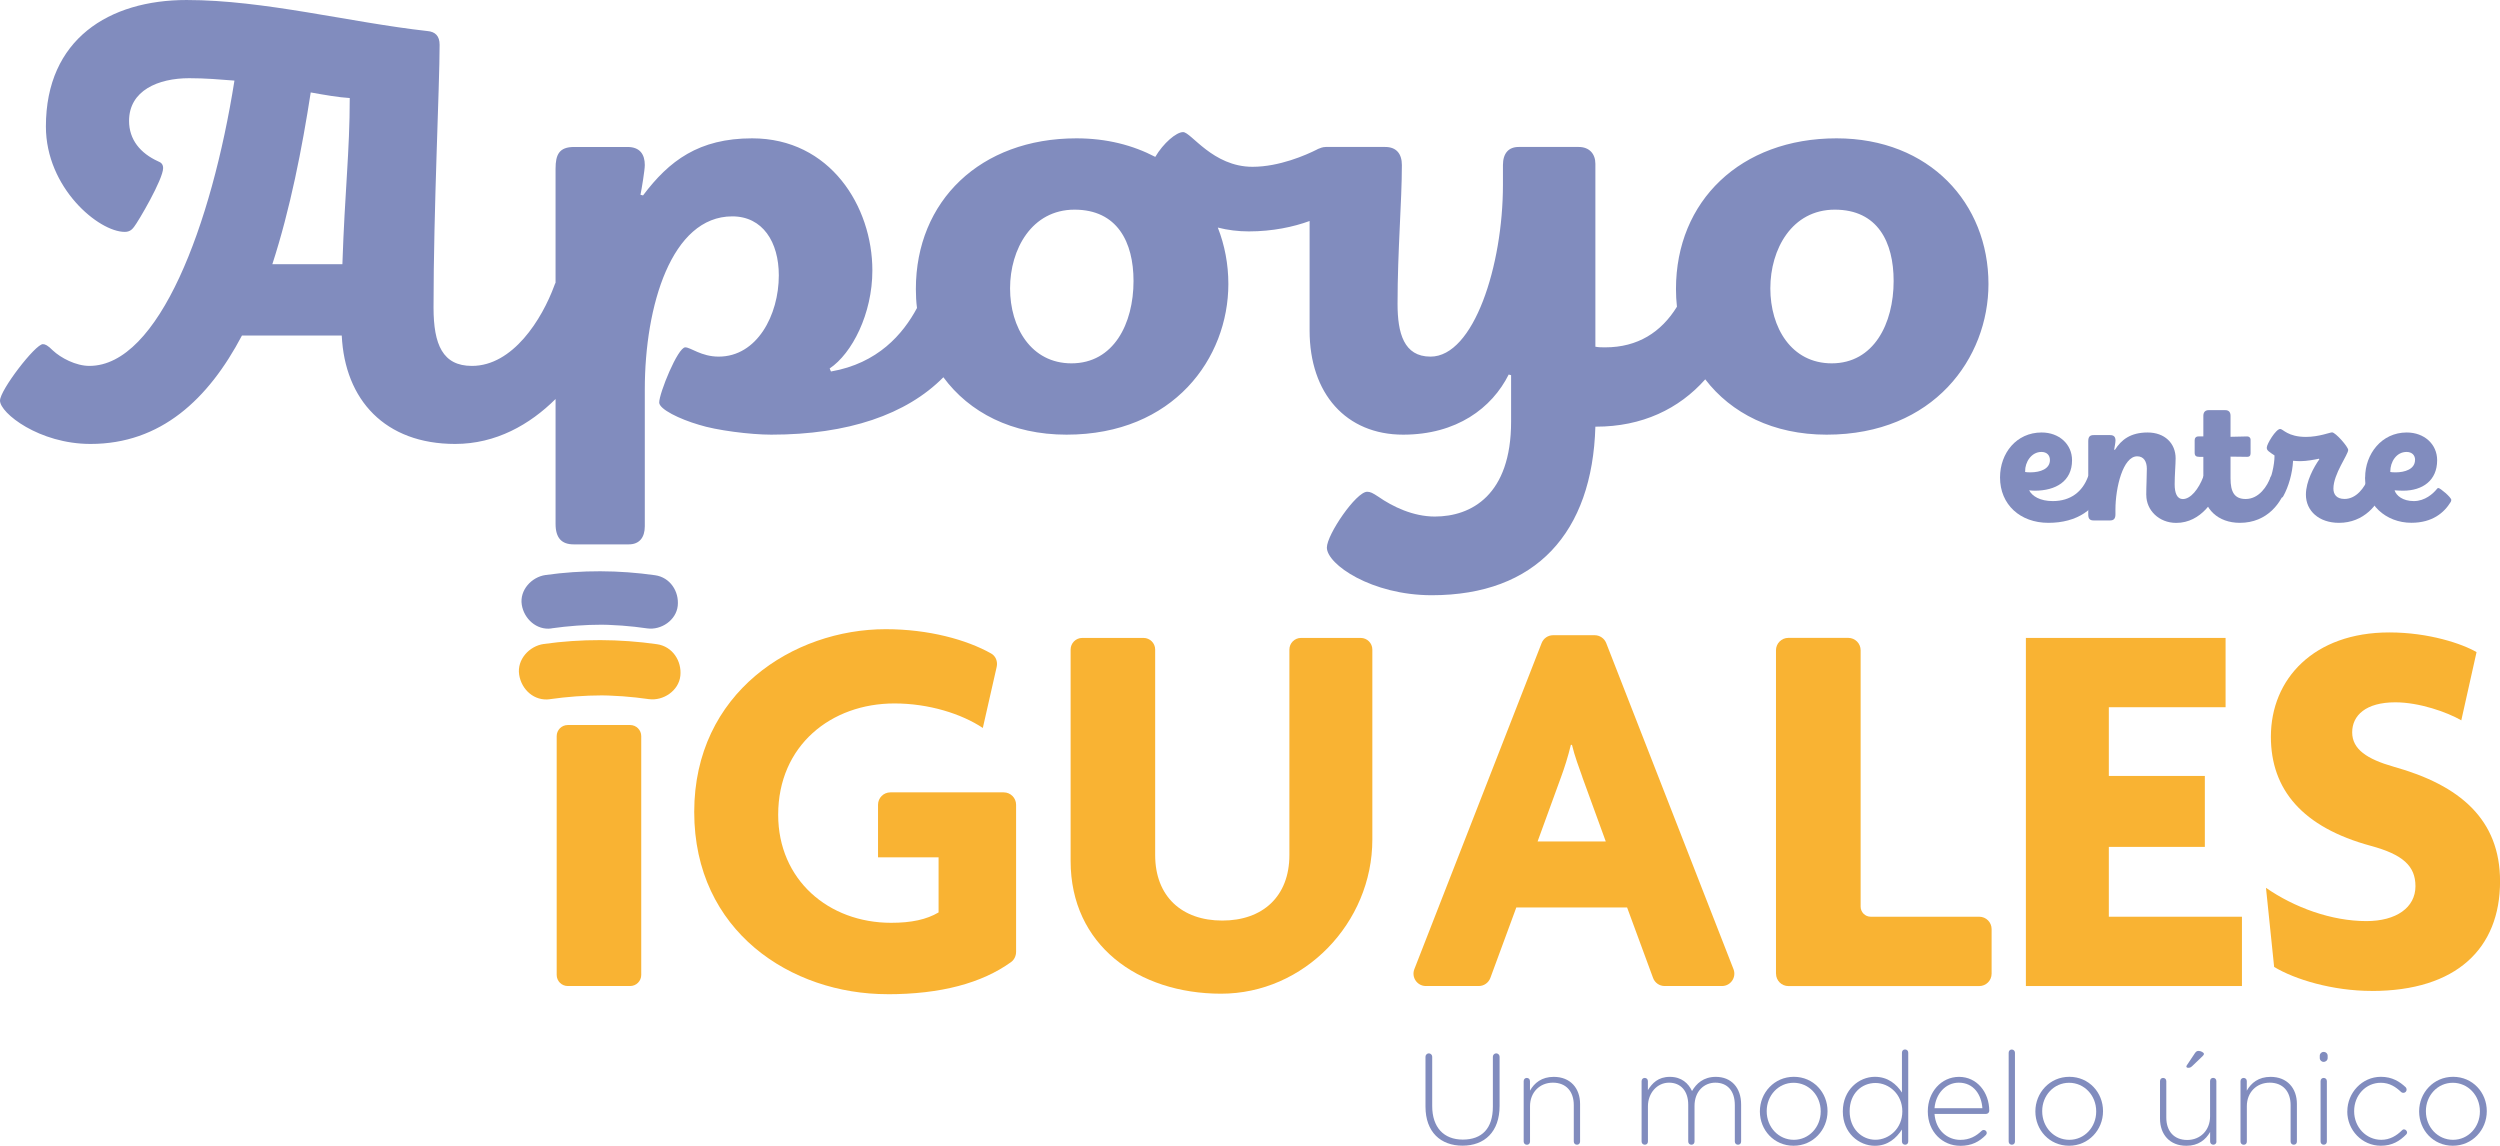
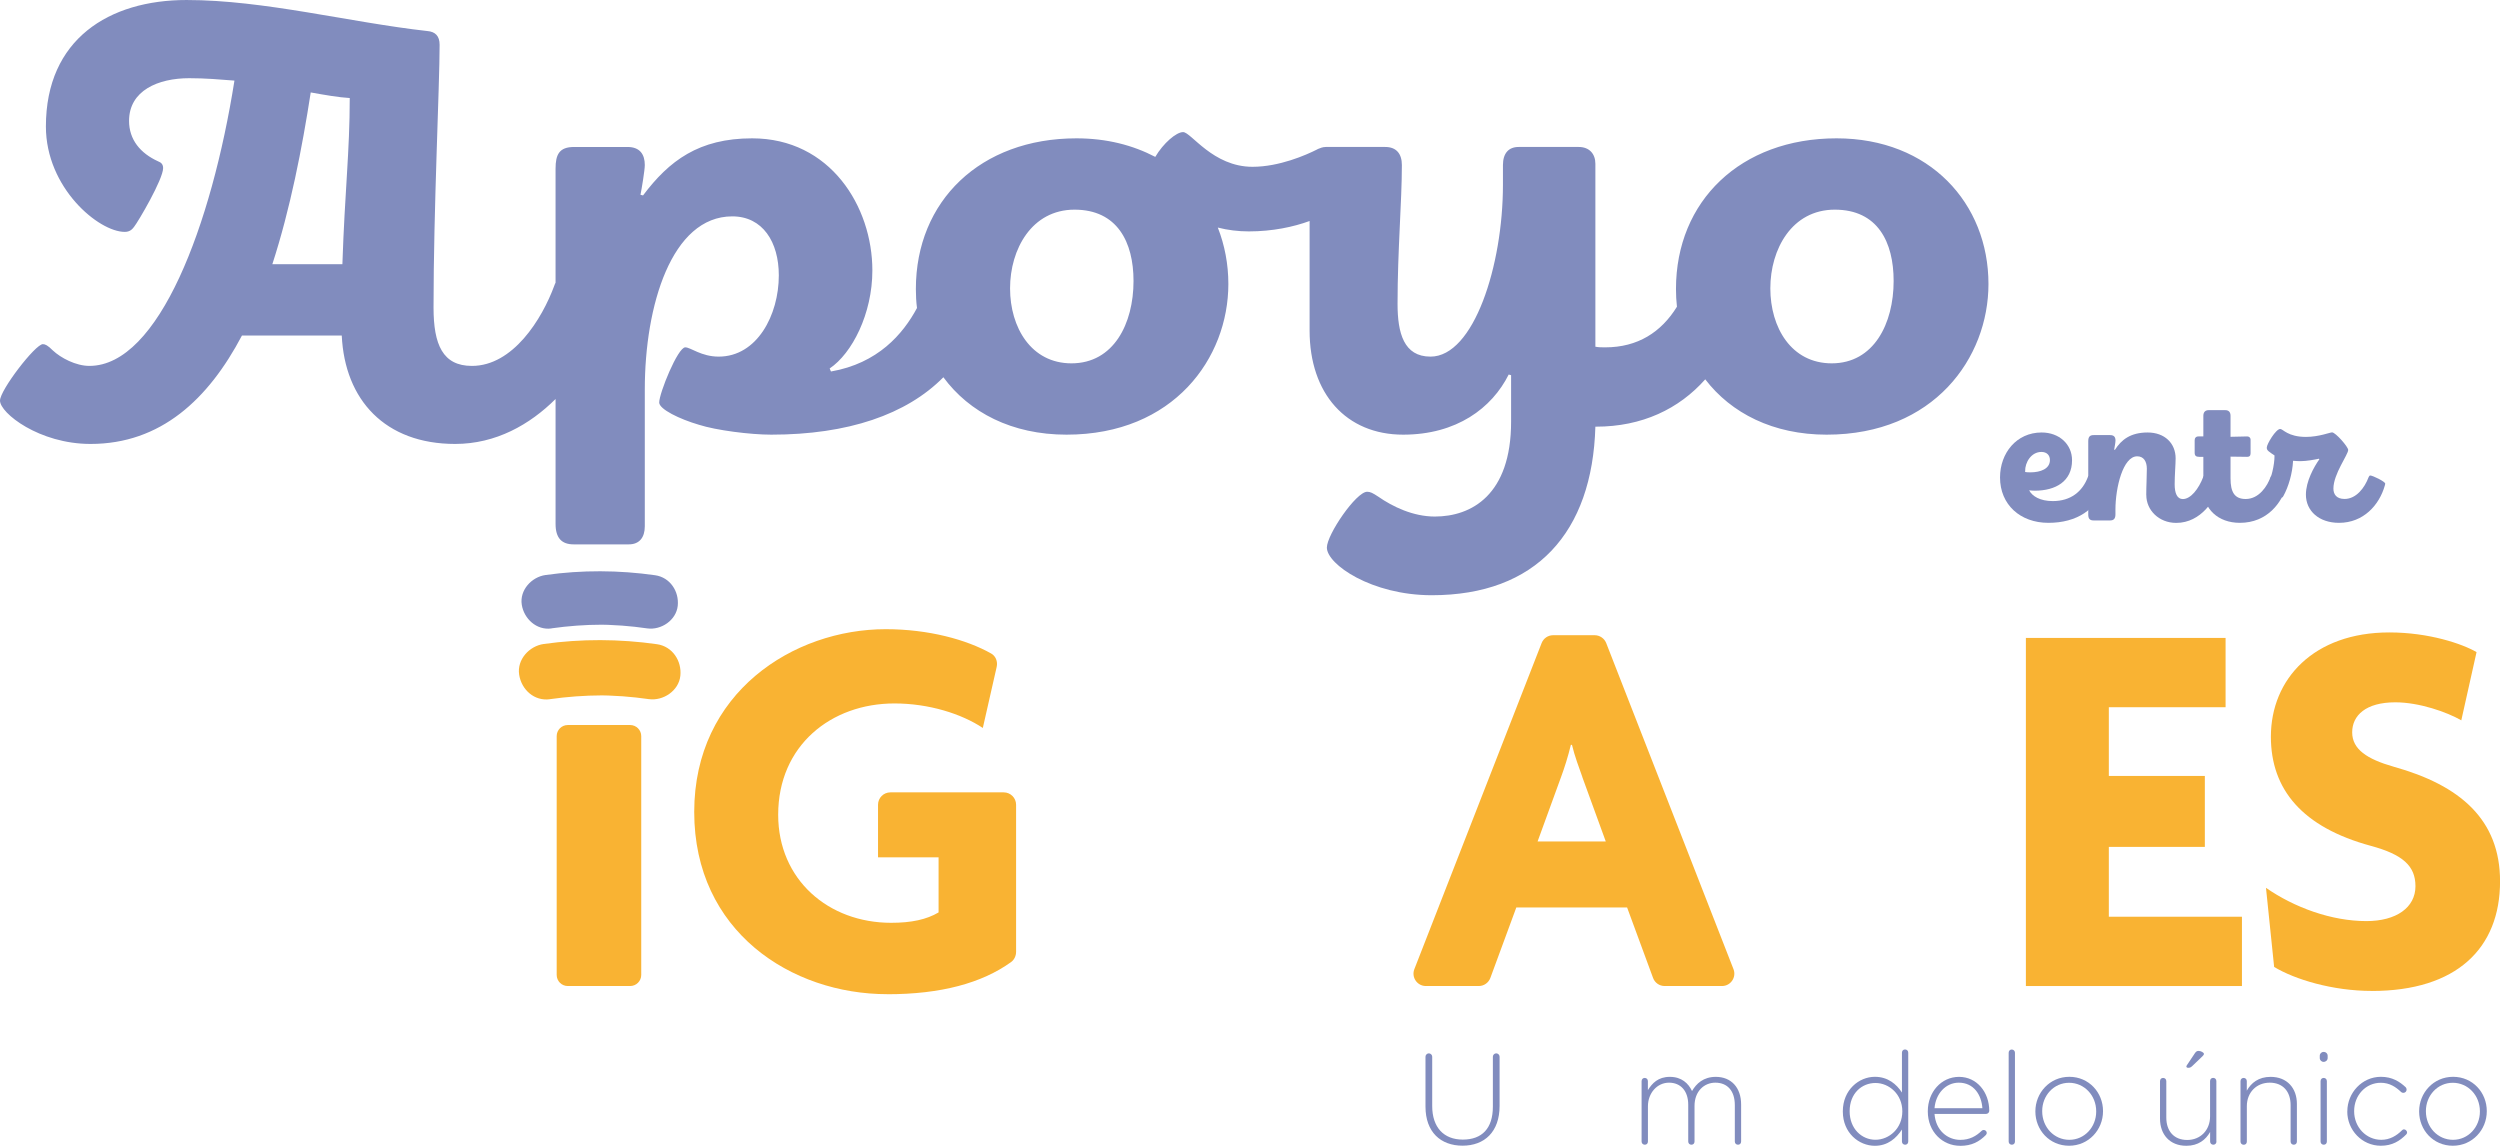
<svg xmlns="http://www.w3.org/2000/svg" id="Capa_1" data-name="Capa 1" viewBox="0 0 468.98 214.94">
  <defs>
    <style>
      .cls-1 {
        fill: #818cbe;
      }

      .cls-2 {
        fill: #f9b333;
      }
    </style>
  </defs>
  <g>
    <path class="cls-1" d="M267.41,207.6v-9.37c0-.34.29-.63.63-.63s.63.29.63.63v9.25c0,3.99,2.15,6.3,5.74,6.3s5.64-2.08,5.64-6.18v-9.37c0-.34.29-.63.63-.63s.63.29.63.63v9.23c0,4.87-2.83,7.46-6.95,7.46s-6.95-2.57-6.95-7.31Z" />
-     <path class="cls-1" d="M285.83,202.81c0-.34.24-.6.58-.6s.6.24.6.6v1.79c.82-1.45,2.2-2.59,4.46-2.59,3.12,0,4.94,2.13,4.94,5.08v7.05c0,.36-.24.6-.58.6s-.6-.24-.6-.6v-6.83c0-2.54-1.43-4.21-3.92-4.21s-4.29,1.84-4.29,4.41v6.64c0,.36-.24.6-.58.6s-.61-.24-.61-.6v-11.33Z" />
    <path class="cls-1" d="M307.95,202.81c0-.34.24-.6.58-.6s.6.24.6.6v1.69c.8-1.28,1.91-2.49,4.12-2.49s3.49,1.23,4.16,2.66c.8-1.38,2.13-2.66,4.46-2.66,2.93,0,4.75,2.06,4.75,5.16v6.97c0,.36-.24.6-.58.6s-.6-.24-.6-.6v-6.83c0-2.66-1.38-4.21-3.66-4.21-2.08,0-3.9,1.6-3.9,4.36v6.68c0,.36-.24.6-.58.6s-.6-.24-.6-.6v-6.9c0-2.57-1.4-4.14-3.61-4.14s-3.95,1.94-3.95,4.43v6.61c0,.36-.24.6-.58.6s-.61-.24-.61-.6v-11.33Z" />
-     <path class="cls-1" d="M330.14,208.52v-.05c0-3.46,2.69-6.47,6.37-6.47s6.32,2.95,6.32,6.42v.05c0,3.46-2.69,6.46-6.37,6.46s-6.32-2.95-6.32-6.42ZM341.55,208.52v-.05c0-2.98-2.23-5.35-5.09-5.35s-5.04,2.4-5.04,5.3v.05c0,2.98,2.23,5.35,5.09,5.35s5.04-2.4,5.04-5.3Z" />
    <path class="cls-1" d="M357.97,214.14c0,.36-.24.6-.58.6s-.6-.24-.6-.6v-2.25c-1.06,1.62-2.64,3.05-5.08,3.05-2.98,0-6.01-2.4-6.01-6.42v-.05c0-4.02,3.03-6.47,6.01-6.47,2.47,0,4.07,1.4,5.08,2.95v-7.48c0-.36.24-.6.58-.6s.6.24.6.6v16.66ZM346.98,208.43v.05c0,3.24,2.25,5.33,4.84,5.33s5.04-2.15,5.04-5.3v-.05c0-3.17-2.47-5.3-5.04-5.3s-4.84,1.96-4.84,5.28Z" />
    <path class="cls-1" d="M367.69,214.94c-3.25,0-6.05-2.59-6.05-6.44v-.05c0-3.58,2.52-6.44,5.86-6.44s5.67,2.86,5.67,6.39c0,.29-.29.56-.58.56h-9.69c.22,3.08,2.42,4.87,4.84,4.87,1.77,0,3-.73,3.99-1.69.1-.1.22-.17.39-.17.31,0,.58.24.58.56,0,.12-.05.27-.19.41-1.21,1.21-2.59,2.01-4.82,2.01ZM371.88,207.89c-.17-2.49-1.6-4.79-4.43-4.79-2.44,0-4.33,2.06-4.55,4.79h8.99Z" />
    <path class="cls-1" d="M376.81,197.48c0-.34.24-.6.58-.6s.6.27.6.6v16.66c0,.36-.24.6-.58.6s-.6-.24-.6-.6v-16.66Z" />
    <path class="cls-1" d="M381.82,208.52v-.05c0-3.46,2.69-6.47,6.37-6.47s6.32,2.95,6.32,6.42v.05c0,3.46-2.69,6.46-6.37,6.46s-6.32-2.95-6.32-6.42ZM393.23,208.52v-.05c0-2.98-2.23-5.35-5.09-5.35s-5.04,2.4-5.04,5.3v.05c0,2.98,2.23,5.35,5.09,5.35s5.04-2.4,5.04-5.3Z" />
    <path class="cls-1" d="M415.79,214.14c0,.34-.24.6-.58.6s-.61-.24-.61-.6v-1.79c-.82,1.45-2.2,2.59-4.46,2.59-3.12,0-4.94-2.13-4.94-5.08v-7.05c0-.36.24-.6.58-.6s.6.24.6.6v6.83c0,2.54,1.43,4.21,3.92,4.21s4.29-1.84,4.29-4.41v-6.64c0-.36.24-.6.58-.6s.6.24.6.6v11.33ZM410.14,200.1c0-.1.05-.19.1-.27l1.5-2.25c.19-.29.39-.44.68-.44.46,0,1.02.31,1.02.56,0,.15-.12.29-.27.44l-1.94,1.86c-.29.27-.46.31-.77.31-.17,0-.31-.1-.31-.22Z" />
    <path class="cls-1" d="M420.3,202.81c0-.34.24-.6.58-.6s.6.24.6.6v1.79c.82-1.45,2.2-2.59,4.46-2.59,3.12,0,4.94,2.13,4.94,5.08v7.05c0,.36-.24.6-.58.6s-.6-.24-.6-.6v-6.83c0-2.54-1.43-4.21-3.92-4.21s-4.29,1.84-4.29,4.41v6.64c0,.36-.24.6-.58.6s-.61-.24-.61-.6v-11.33Z" />
    <path class="cls-1" d="M435.17,198.06c0-.41.31-.73.73-.73s.75.31.75.73v.41c0,.41-.34.73-.75.73s-.73-.31-.73-.73v-.41ZM435.32,202.81c0-.34.24-.6.58-.6s.6.24.6.6v11.33c0,.36-.24.6-.58.6s-.6-.24-.6-.6v-11.33Z" />
    <path class="cls-1" d="M440.34,208.52v-.05c0-3.46,2.76-6.47,6.3-6.47,2.13,0,3.54.92,4.65,1.96.1.1.17.27.17.44,0,.34-.27.61-.61.61-.15,0-.31-.05-.41-.15-.99-.94-2.15-1.74-3.83-1.74-2.81,0-4.99,2.35-4.99,5.3v.05c0,2.98,2.25,5.35,5.09,5.35,1.6,0,2.88-.77,3.87-1.77.1-.1.22-.19.39-.19.29,0,.58.29.58.58,0,.12-.05.27-.15.36-1.23,1.26-2.66,2.13-4.77,2.13-3.56,0-6.3-2.95-6.3-6.42Z" />
    <path class="cls-1" d="M453.81,208.52v-.05c0-3.46,2.69-6.47,6.37-6.47s6.32,2.95,6.32,6.42v.05c0,3.46-2.69,6.46-6.37,6.46s-6.32-2.95-6.32-6.42ZM465.21,208.52v-.05c0-2.98-2.23-5.35-5.09-5.35s-5.04,2.4-5.04,5.3v.05c0,2.98,2.23,5.35,5.09,5.35s5.04-2.4,5.04-5.3Z" />
  </g>
  <path class="cls-2" d="M104.43,182.89v-44.8c0-1.15.93-2.08,2.08-2.08h11.7c1.15,0,2.08.93,2.08,2.08v44.8c0,1.15-.93,2.08-2.08,2.08h-11.7c-1.15,0-2.08-.93-2.08-2.08Z" />
  <path class="cls-2" d="M166.46,186.5c-18.02,0-36.23-11.77-36.23-34.18s18.62-34.29,35.92-34.29c8.11,0,15.23,1.99,19.78,4.56.88.49,1.26,1.53,1.04,2.51l-2.6,11.46c-3.99-2.66-10.13-4.6-16.58-4.6-11.87,0-21.81,7.88-21.81,20.88,0,12.18,9.42,20.27,21.19,20.27,3.78,0,6.65-.61,8.9-1.95v-10.33h-11.36v-9.87c0-1.28,1.04-2.32,2.32-2.32h21.26c1.28,0,2.32,1.04,2.32,2.32v27.58c0,.77-.34,1.51-.96,1.95-5.47,3.93-13.15,6.02-23.19,6.02Z" />
-   <path class="cls-2" d="M229.04,186.41c-15.53-.02-28.2-9.13-28.2-24.88v-39.68c0-1.2.98-2.18,2.18-2.18h11.5c1.2,0,2.18.98,2.18,2.18v38.55c0,7.78,5.02,12.29,12.59,12.29s12.59-4.51,12.59-12.29v-38.55c0-1.2.98-2.18,2.18-2.18h11.2c1.2,0,2.18.98,2.18,2.18v35.65c0,15.62-12.79,28.93-28.41,28.91Z" />
  <path class="cls-2" d="M310.1,183.45l-4.87-13.22h-20.78l-4.87,13.22c-.34.91-1.2,1.52-2.17,1.52h-9.93c-1.63,0-2.75-1.64-2.16-3.16l23.88-61.18c.35-.89,1.2-1.47,2.16-1.47h7.79c.95,0,1.81.59,2.16,1.47l23.88,61.18c.59,1.52-.53,3.16-2.16,3.16h-10.76c-.97,0-1.84-.61-2.17-1.52ZM296.84,145.77c-.61-1.74-1.44-3.89-1.95-6.04h-.21c-.51,2.15-1.23,4.4-1.84,6.04l-4.4,12.08h12.79l-4.4-12.08Z" />
-   <path class="cls-2" d="M333.16,182.65v-60.67c0-1.28,1.04-2.32,2.32-2.32h11.24c1.28,0,2.32,1.04,2.32,2.32v48.1c0,1.04.85,1.89,1.89,1.89h20.36c1.28,0,2.32,1.04,2.32,2.32v8.37c0,1.28-1.04,2.32-2.32,2.32h-35.8c-1.28,0-2.32-1.04-2.32-2.32Z" />
  <path class="cls-2" d="M380.04,184.97v-65.3h37.46v13h-21.9v12.89h18.01v13.31h-18.01v13.1h24.97v13h-40.53Z" />
  <path class="cls-2" d="M444.93,185.89c-7.36,0-14.43-2.15-18.32-4.5l-1.53-14.84c5.32,3.69,12.28,6.24,18.83,6.24,5.63,0,9.21-2.55,9.21-6.55,0-3.78-2.35-5.94-8.39-7.57-12.8-3.48-18.73-10.54-18.73-20.47,0-10.85,8.08-19.56,22.21-19.56,7.47,0,13.72,2.15,16.37,3.69l-2.86,12.8c-2.67-1.54-7.88-3.38-12.38-3.38-5.53,0-8.09,2.46-8.09,5.63s2.77,5.02,7.78,6.45c12.49,3.48,19.96,9.93,19.96,21.5,0,12.59-8.19,20.57-24.06,20.57Z" />
  <g>
    <path class="cls-1" d="M375.19,89.57c0-4.58,3.09-8.44,7.8-8.44,3.3,0,5.71,2.2,5.71,5.21,0,3.97-3.09,5.71-6.99,5.71-.39,0-.74-.04-1.06-.07.57,1.1,2.06,2.02,4.43,2.02,3.37,0,5.57-1.77,6.6-4.54.07-.18.18-.25.32-.25.35,0,2.77,1.1,2.77,1.53,0,.11-.04.25-.07.35-1.28,4.51-5.14,6.99-10.43,6.99s-9.08-3.41-9.08-8.52ZM384.55,86.3c0-.89-.57-1.52-1.6-1.52-1.88,0-3.09,1.92-3.05,3.65v.11c.21.04.5.07.96.07,1.95,0,3.69-.67,3.69-2.31Z" />
    <path class="cls-1" d="M402.62,92.87c0-1.74.11-3.3.11-4.93,0-1.35-.57-2.34-1.81-2.34-2.66,0-4.08,5.85-4.08,10v.89c0,.75-.28,1.14-.99,1.14h-3.12c-.71,0-.99-.35-.99-1.1v-13.77c0-.85.32-1.14,1.03-1.14h3.05c.68,0,1.03.28,1.03,1.03,0,.32-.18,1.31-.25,1.7l.14.04c1.21-1.91,2.94-3.26,6.14-3.26s5.25,2.02,5.25,4.86c0,1.06-.18,3.19-.18,4.86s.46,2.77,1.53,2.77c1.49,0,2.98-1.92,3.83-4.15.07-.18.18-.25.32-.25.32,0,2.77,1.1,2.77,1.53,0,.11-.04.25-.07.35-.71,2.52-3.37,6.99-8.09,6.99-3.23,0-5.61-2.38-5.61-5.21Z" />
    <path class="cls-1" d="M429.05,90.7c0,.14-.07.39-.11.5-.89,3.02-3.55,6.88-8.76,6.88-4.08,0-6.85-2.59-6.85-6.35v-6.03h-.78c-.6,0-.85-.21-.85-.78v-2.31c0-.42.21-.74.71-.74h.92v-3.87c0-.67.35-1.06.99-1.06h3.12c.67,0,.99.39.99,1.06v3.94c1.1-.04,2.34-.07,3.12-.07.35,0,.64.21.64.64v2.52c0,.5-.25.67-.64.67-.75,0-1.99-.04-3.12-.04v4.08c0,2.52.71,3.87,2.84,3.87,2.52,0,4.08-2.45,4.68-4.15.07-.18.18-.25.32-.25.32,0,2.77,1.06,2.77,1.49Z" />
    <path class="cls-1" d="M447.44,90.74c0,.11-.04.25-.07.35-1.03,3.65-4.01,6.99-8.59,6.99-3.76,0-6.21-2.24-6.21-5.29,0-2.52,1.52-5.21,2.52-6.63l-.07-.11c-.85.18-2.31.46-3.51.46-.46,0-.92-.04-1.35-.07-.11,2.34-.85,4.86-1.81,6.6-.11.21-.18.28-.28.28-.39,0-2.91-1.28-2.91-1.67,0-.07.04-.18.07-.25.85-1.6,1.45-4.15,1.45-5.89v-.07c-.39-.25-.74-.5-1.1-.78-.32-.28-.35-.46-.35-.71,0-.64,1.7-3.48,2.52-3.48.53,0,1.42,1.49,4.83,1.49,2.41,0,4.51-.85,4.9-.85.64,0,3.02,2.7,3.02,3.3,0,.89-2.77,4.5-2.77,7.24,0,1.03.53,1.95,2.09,1.95,2.17,0,3.76-2.06,4.51-4.08.07-.18.18-.32.32-.32.43,0,2.8,1.14,2.8,1.53Z" />
-     <path class="cls-1" d="M443.68,89.57c0-4.4,3.09-8.44,7.8-8.44,3.3,0,5.71,2.2,5.71,5.21,0,3.8-2.73,5.71-6.39,5.71-.5,0-1.28-.04-1.6-.07.32.99,1.52,2.02,3.62,2.02s3.62-1.42,4.26-2.2c.14-.18.21-.25.35-.25.32,0,2.41,1.74,2.41,2.23,0,.14-.04.28-.11.39-1.24,2.02-3.44,3.9-7.38,3.9-4.75,0-8.69-3.41-8.69-8.52ZM453.05,86.27c0-.89-.6-1.49-1.6-1.49-1.92,0-3.05,1.88-3.05,3.65v.11c.21.04.46.07.99.07,1.7,0,3.65-.57,3.65-2.34Z" />
  </g>
  <path class="cls-1" d="M344.52,25.95c-18,0-30.12,11.76-30.12,28.26,0,1.14.06,2.25.18,3.33-2.94,4.77-7.35,7.62-13.44,7.62-.69,0-1.26,0-1.86-.12V30.72c0-1.86-1.14-3.15-3.12-3.15h-11.28c-1.86,0-2.94,1.17-2.94,3.39v3.72c0,15.12-5.46,32.22-13.59,32.22-5.01,0-6.18-4.41-6.18-9.9,0-10.11.81-19.08.81-26.04,0-2.1-1.02-3.39-3.12-3.39h-11.16c-.3,0-.6.06-.87.15t-.06.03c-.12.03-.24.09-.33.12-.15.03-.27.12-.39.18-2.07,1.05-7.08,3.24-12.09,3.24-7.44,0-11.52-6.51-13.02-6.51-1.29,0-3.72,2.1-5.22,4.65-4.2-2.19-9.09-3.48-14.79-3.48-18.03,0-30.12,11.76-30.12,28.26,0,1.2.06,2.4.21,3.57-2.64,4.92-7.35,10.38-16.14,11.91l-.24-.57c4.2-2.82,8.01-10.26,8.01-18.39,0-11.97-7.89-24.78-22.56-24.78-9.99,0-15.57,4.2-20.46,10.71l-.48-.12c.24-1.17.81-4.65.81-5.58,0-1.98-.9-3.39-3.24-3.39h-10.02c-2.79,0-3.48,1.41-3.48,4.08v21.39c-.09.15-.15.3-.21.48-2.34,6.39-7.8,15.12-15.48,15.12-5.46,0-7.2-3.96-7.2-10.95,0-18.48,1.14-41.52,1.14-49.29,0-1.65-.81-2.46-2.31-2.58-14.55-1.62-30.6-5.82-45.15-5.82S8.61,7.35,8.61,23.73c0,11.52,9.9,19.77,14.79,19.77.93,0,1.38-.45,1.74-.93.81-1.02,5.46-8.94,5.46-11.04,0-.69-.36-1.05-.93-1.26-3.36-1.53-5.46-4.08-5.46-7.59,0-5.7,5.46-8.01,11.28-8.01,3.03,0,5.82.24,8.49.45-4.29,27.12-14.19,53.52-27.21,53.52-2.55,0-5.37-1.5-6.87-2.91-.93-.93-1.41-1.17-1.86-1.17-1.41,0-8.04,8.61-8.04,10.59,0,2.34,7.35,8.13,16.98,8.13,13.17,0,22.11-8.37,28.41-20.34h18.72c.57,12.09,8.13,20.34,21.27,20.34,7.65,0,14.01-3.63,18.84-8.43v23.43c0,2.67,1.17,3.84,3.39,3.84h10.35c1.98,0,3-1.29,3-3.39v-25.68c0-15.69,5.01-32.46,16.41-32.46,5.7,0,8.73,4.8,8.73,11.07,0,7.44-4.08,15.24-11.28,15.24-3.27,0-5.25-1.74-6.27-1.74-1.41,0-4.89,8.61-4.89,10.35,0,1.26,3.84,3.12,7.44,4.17,3.27,1.05,9.66,1.86,13.59,1.86,14.37,0,25.38-3.78,32.28-10.77,4.86,6.6,12.84,10.77,23.1,10.77,20.13,0,30.36-14.4,30.36-28.26,0-3.72-.69-7.32-1.98-10.59,1.86.48,3.84.72,5.82.72,4.44,0,8.37-.84,11.4-1.95v20.55c0,11.85,6.87,19.53,17.55,19.53,10.02,0,16.65-4.98,19.8-11.28l.45.12v8.73c0,13.74-7.44,17.79-14.31,17.79-4.08,0-7.92-1.86-10.59-3.72-1.05-.69-1.5-.93-2.1-.93-2.07,0-7.56,8.04-7.56,10.47,0,3.15,8.4,8.94,19.68,8.94,19.53,0,30.12-11.73,30.69-31.62h.12c8.64,0,15.57-3.33,20.49-8.88,4.86,6.36,12.75,10.38,22.77,10.38,20.13,0,30.36-14.4,30.36-28.26,0-15.12-11.04-27.33-28.5-27.33ZM64.23,49.56h-13.14c3.36-10.35,5.58-21.75,7.2-32.22,2.67.48,5.25.93,7.32,1.05,0,9.99-.93,17.55-1.38,31.17ZM201,68.16c-7.56,0-11.52-6.72-11.52-14.07s4.08-14.76,12.09-14.76,11.07,6.06,11.07,13.38c0,8.01-3.72,15.45-11.64,15.45ZM343.62,68.16c-7.59,0-11.52-6.72-11.52-14.07s4.05-14.76,12.09-14.76,11.04,6.06,11.04,13.38c0,8.01-3.72,15.45-11.61,15.45Z" />
  <path class="cls-1" d="M103.46,117.87c3.14-.44,6.3-.68,9.47-.68.32,0,1.83.06.28,0,.32.01.63.02.95.03.84.03,1.69.08,2.53.14,1.58.12,3.16.29,4.72.52,2.61.37,5.44-1.52,5.73-4.24.28-2.7-1.44-5.33-4.24-5.73-6.8-.97-13.77-1-20.57-.04-2.61.37-4.88,2.83-4.45,5.57.41,2.63,2.78,4.84,5.57,4.45h0Z" />
  <path class="cls-2" d="M103.15,131.16c3.24-.46,6.52-.7,9.79-.71.33,0,1.89.06.29,0,.33.01.66.02.98.03.87.03,1.75.08,2.62.14,1.63.12,3.26.3,4.88.53,2.7.38,5.63-1.57,5.92-4.38.29-2.79-1.49-5.51-4.38-5.92-7.02-1-14.24-1.03-21.26-.04-2.7.38-5.04,2.92-4.6,5.76s2.87,5,5.76,4.6h0Z" />
</svg>